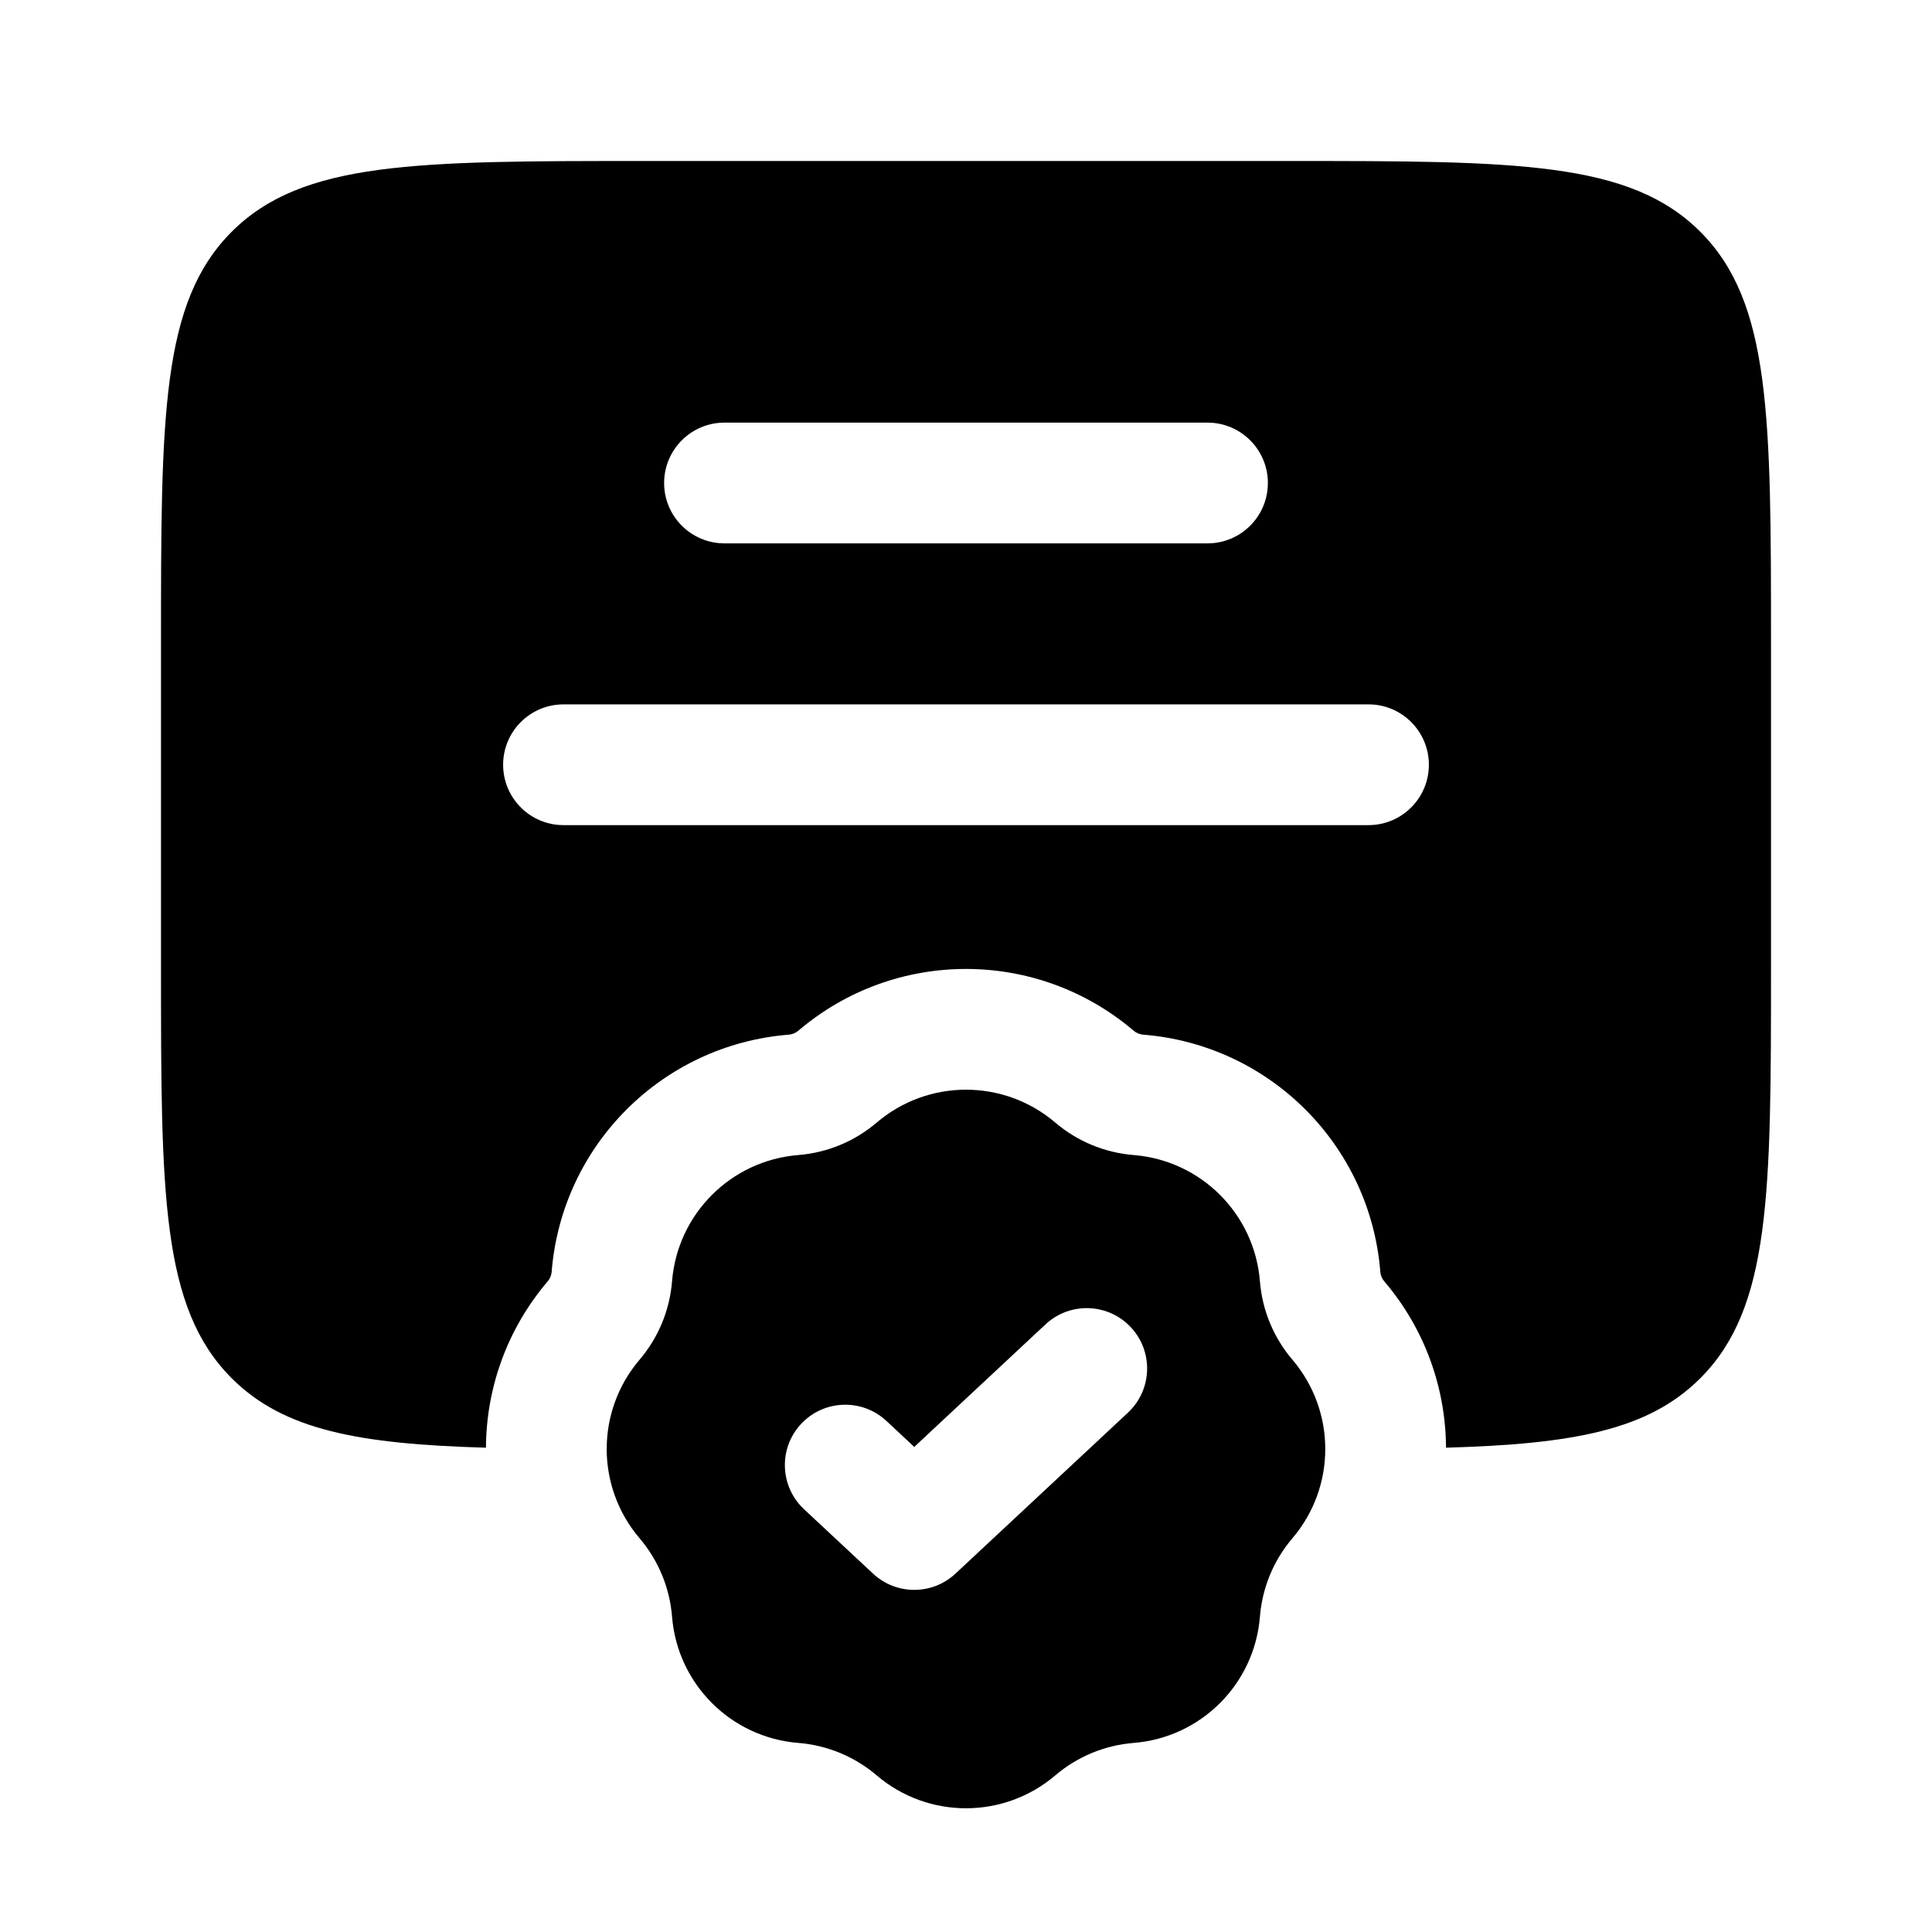
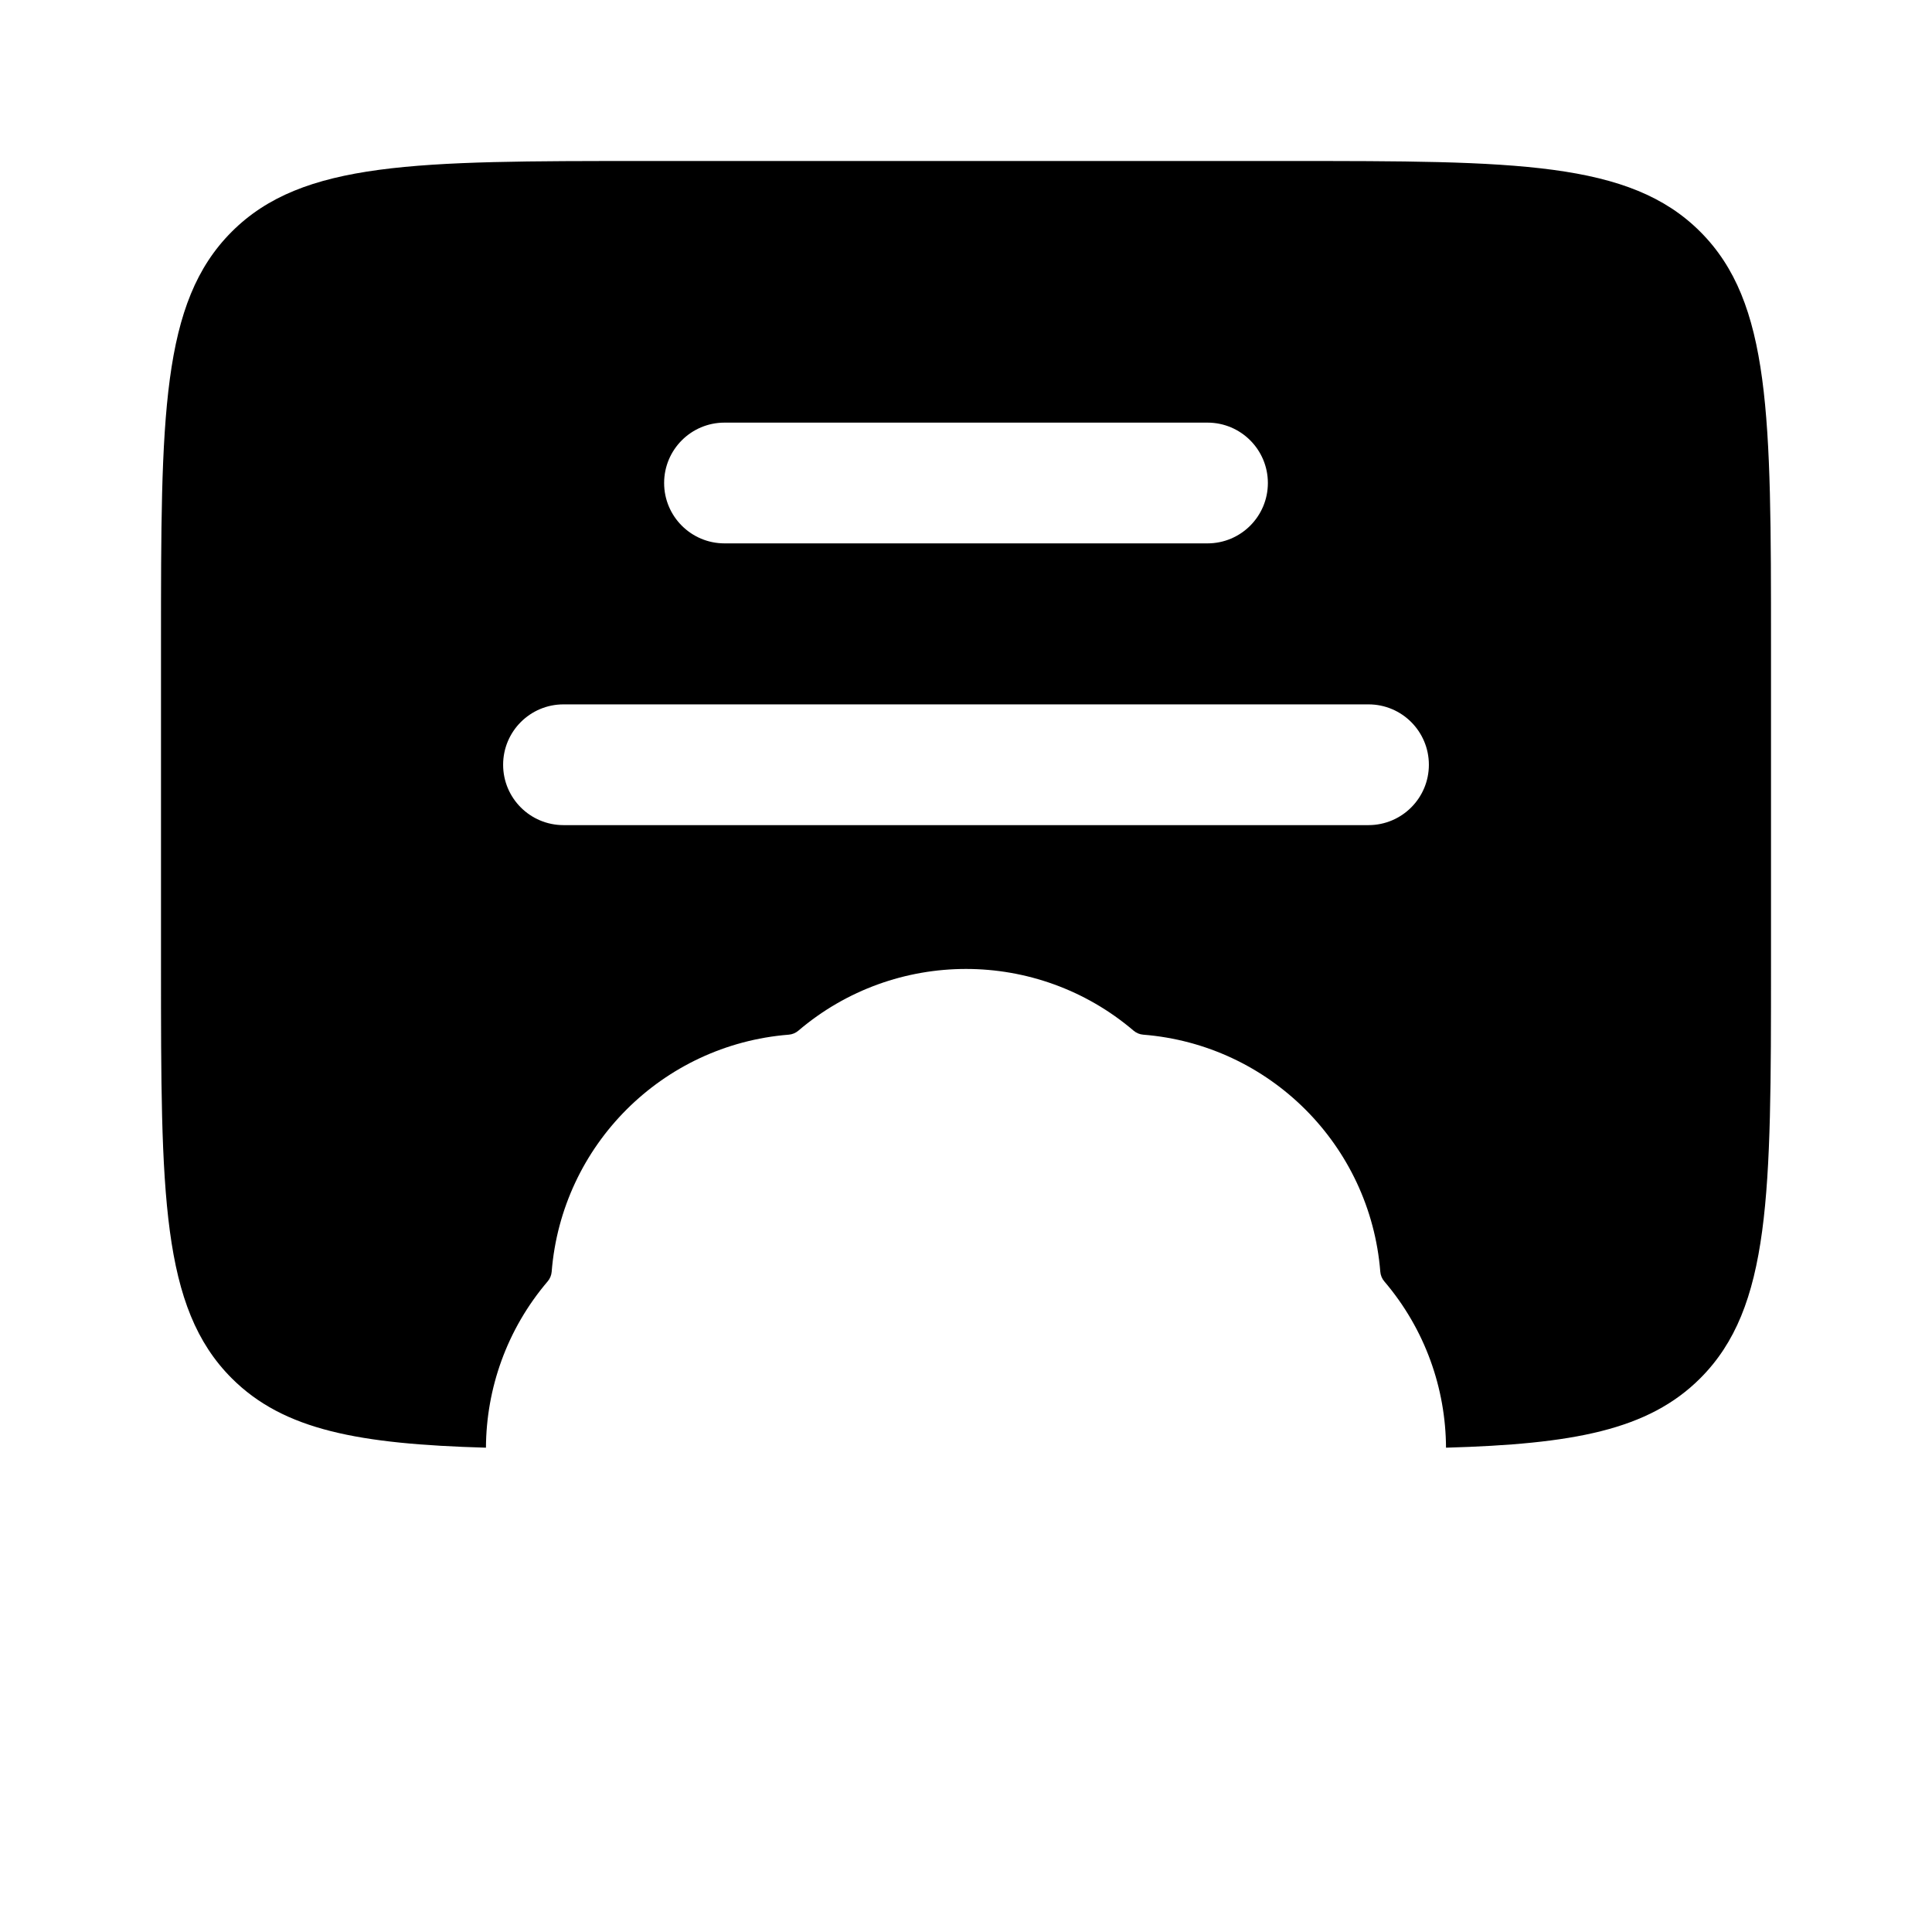
<svg xmlns="http://www.w3.org/2000/svg" width="300" height="300" viewBox="0 0 300 300" fill="none">
  <path fill-rule="evenodd" clip-rule="evenodd" d="M25 150V100C25 64.645 25 46.967 35.983 35.983C46.967 25 64.645 25 100 25H200C235.355 25 253.033 25 264.017 35.983C275 46.967 275 64.645 275 100V150C275 185.355 275 203.033 264.017 214.017C255.937 222.096 244.234 224.232 224.537 224.797C224.491 215.599 221.296 206.414 214.951 198.969C214.593 198.548 214.376 198.025 214.332 197.473C212.764 177.83 197.166 162.231 177.522 160.664C176.971 160.62 176.447 160.403 176.026 160.044C161.028 147.262 138.968 147.262 123.969 160.044C123.548 160.403 123.025 160.62 122.473 160.664C102.83 162.231 87.231 177.83 85.664 197.473C85.62 198.025 85.403 198.548 85.044 198.969C78.699 206.414 75.504 215.599 75.458 224.797C55.764 224.232 44.063 222.096 35.983 214.016C25 203.033 25 185.355 25 150ZM103.125 75C103.125 69.822 107.322 65.625 112.5 65.625H187.5C192.678 65.625 196.875 69.822 196.875 75C196.875 80.178 192.678 84.375 187.5 84.375H112.5C107.322 84.375 103.125 80.178 103.125 75ZM87.5 109.375C82.322 109.375 78.125 113.572 78.125 118.75C78.125 123.928 82.322 128.125 87.5 128.125H212.5C217.678 128.125 221.875 123.928 221.875 118.75C221.875 113.572 217.678 109.375 212.5 109.375H87.5Z" fill="black" />
-   <path fill-rule="evenodd" clip-rule="evenodd" d="M163.864 174.315C155.874 167.505 144.121 167.505 136.131 174.315C132.707 177.233 128.449 178.996 123.965 179.354C113.5 180.189 105.189 188.5 104.354 198.965C103.996 203.449 102.233 207.707 99.315 211.131C92.505 219.121 92.505 230.874 99.315 238.864C102.233 242.289 103.996 246.546 104.354 251.031C105.189 261.496 113.5 269.806 123.965 270.641C128.449 270.999 132.707 272.763 136.131 275.681C144.121 282.49 155.874 282.49 163.864 275.681C167.289 272.763 171.546 270.999 176.031 270.641C186.496 269.806 194.806 261.496 195.641 251.031C195.999 246.546 197.763 242.289 200.681 238.864C207.49 230.874 207.49 219.121 200.681 211.131C197.763 207.707 195.999 203.449 195.641 198.965C194.806 188.5 186.496 180.189 176.031 179.354C171.546 178.996 167.289 177.233 163.864 174.315ZM175.147 219.354C178.932 215.821 179.136 209.888 175.604 206.103C172.071 202.318 166.138 202.114 162.353 205.646L141.964 224.676L137.647 220.646C133.862 217.114 127.929 217.318 124.396 221.103C120.864 224.888 121.068 230.821 124.853 234.354L135.568 244.354C139.17 247.715 144.759 247.715 148.361 244.354L175.147 219.354Z" fill="black" />
</svg>